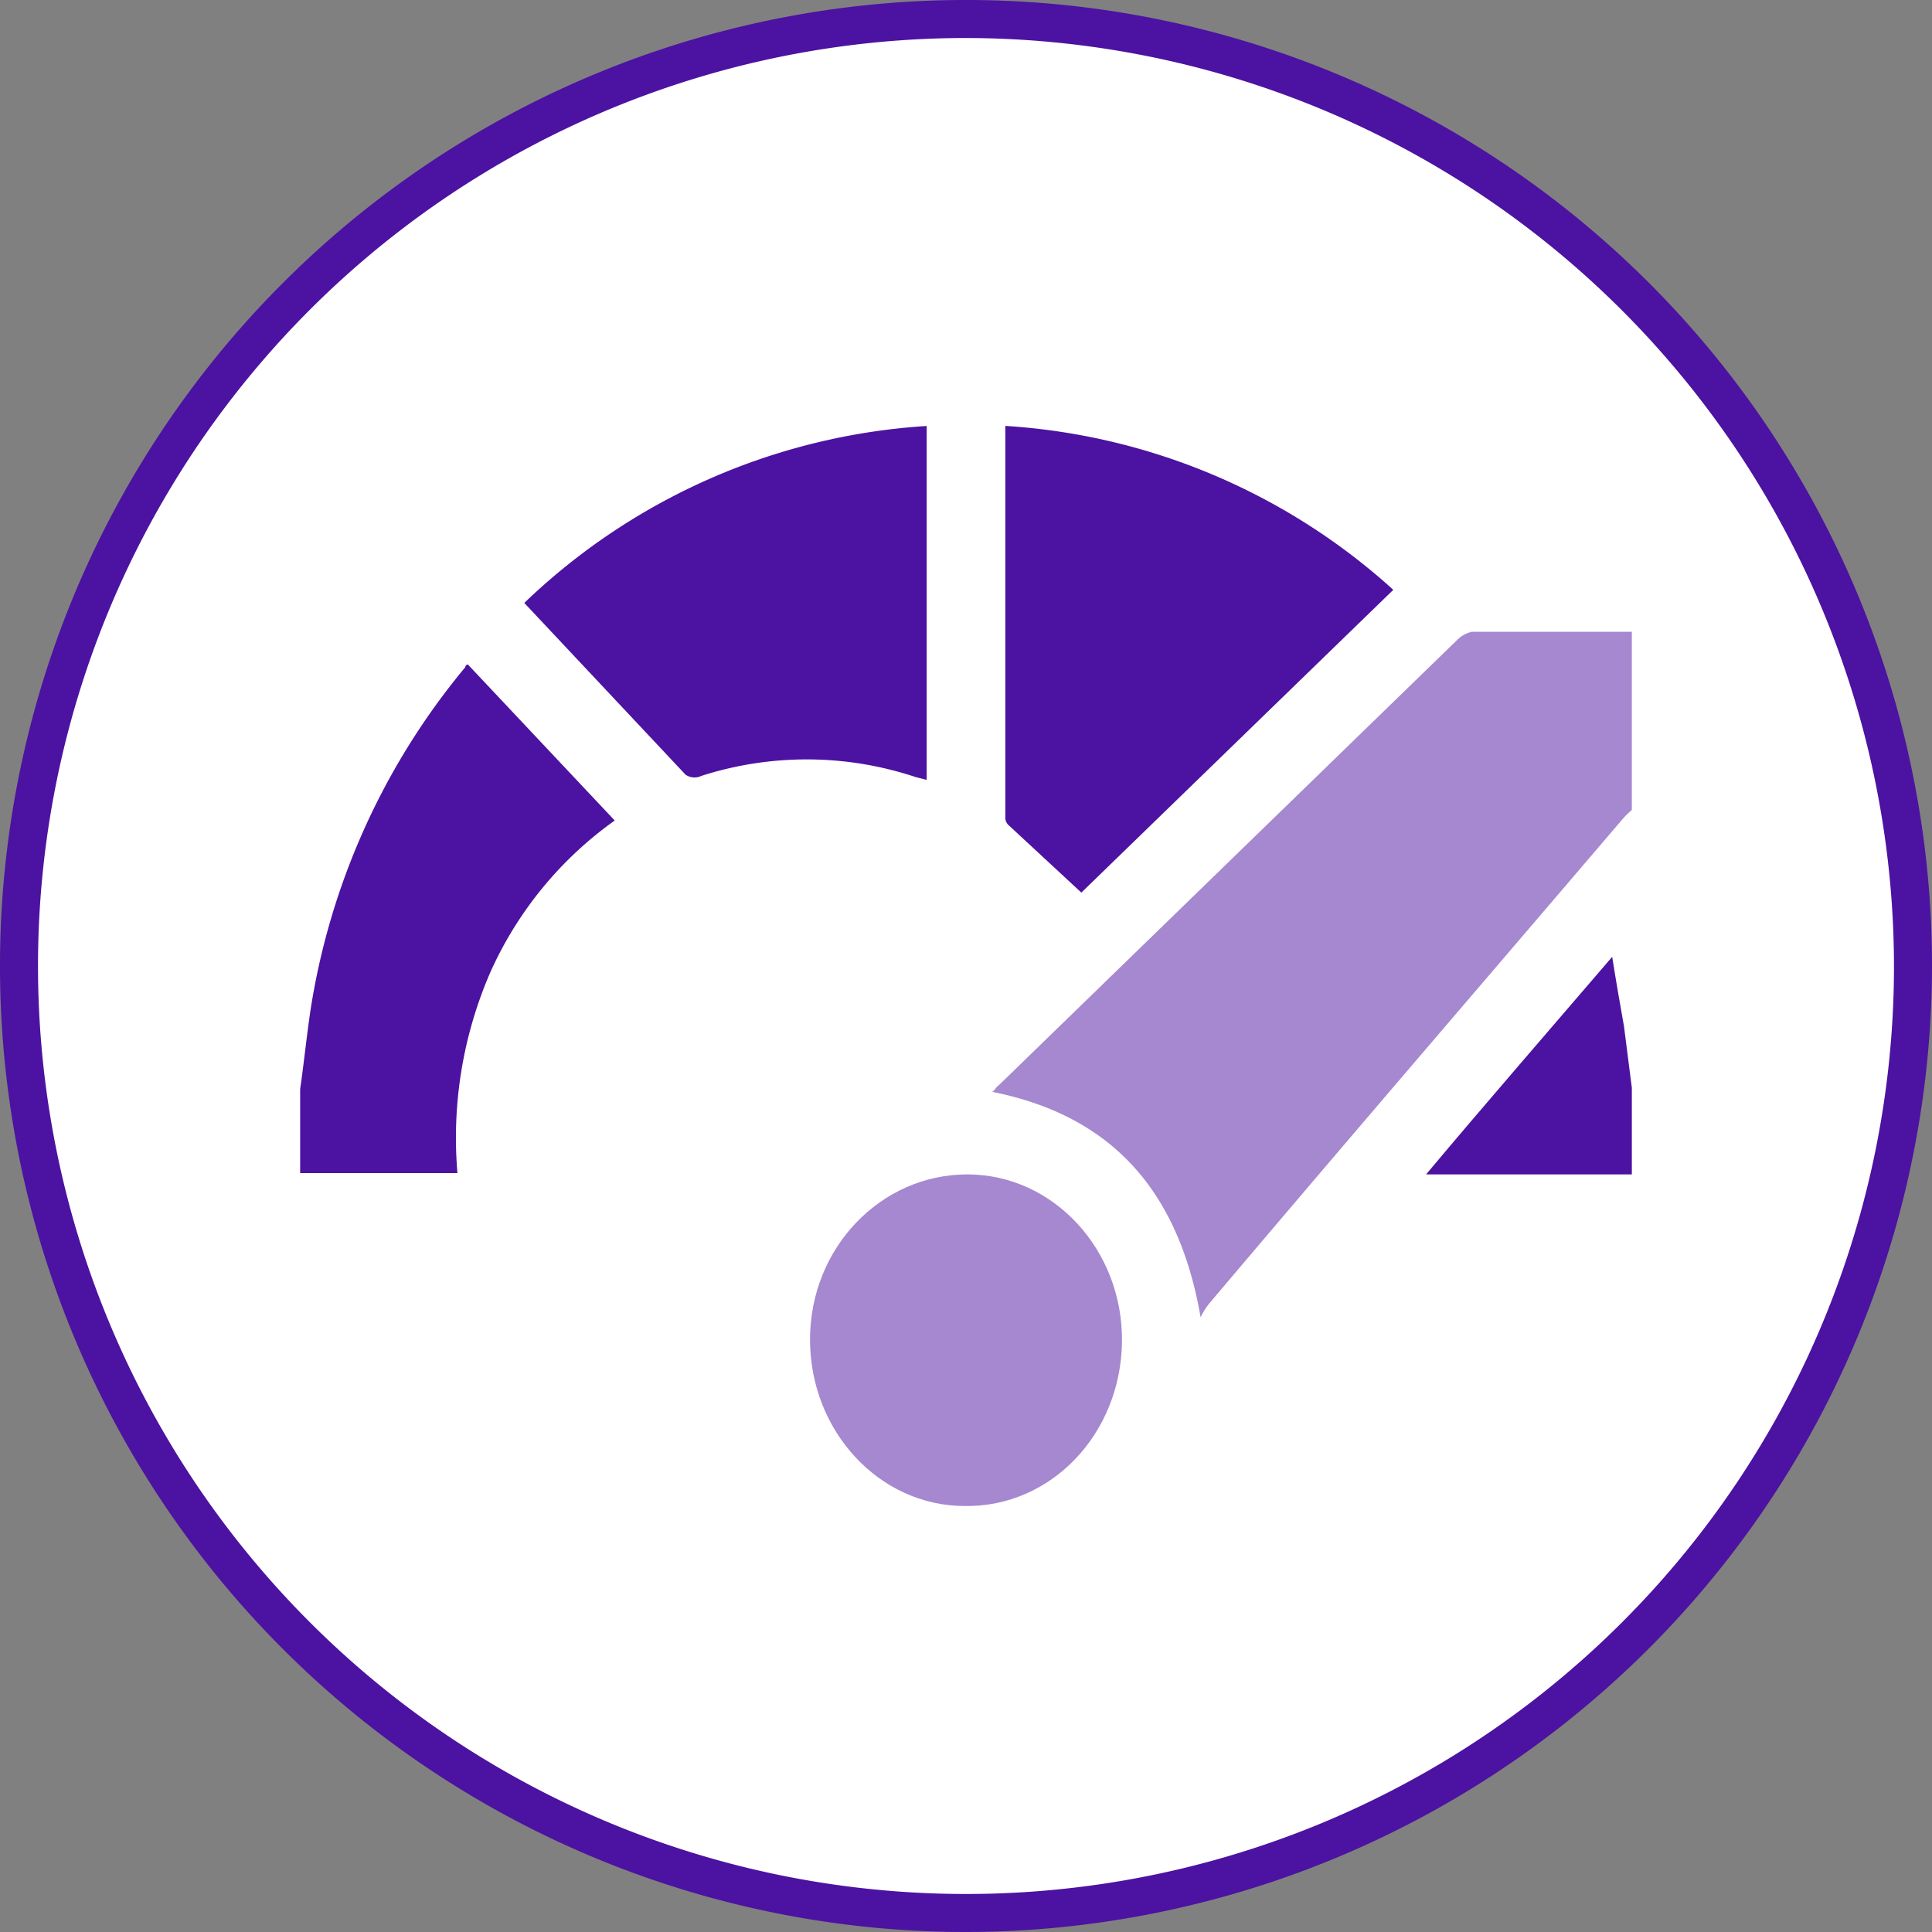
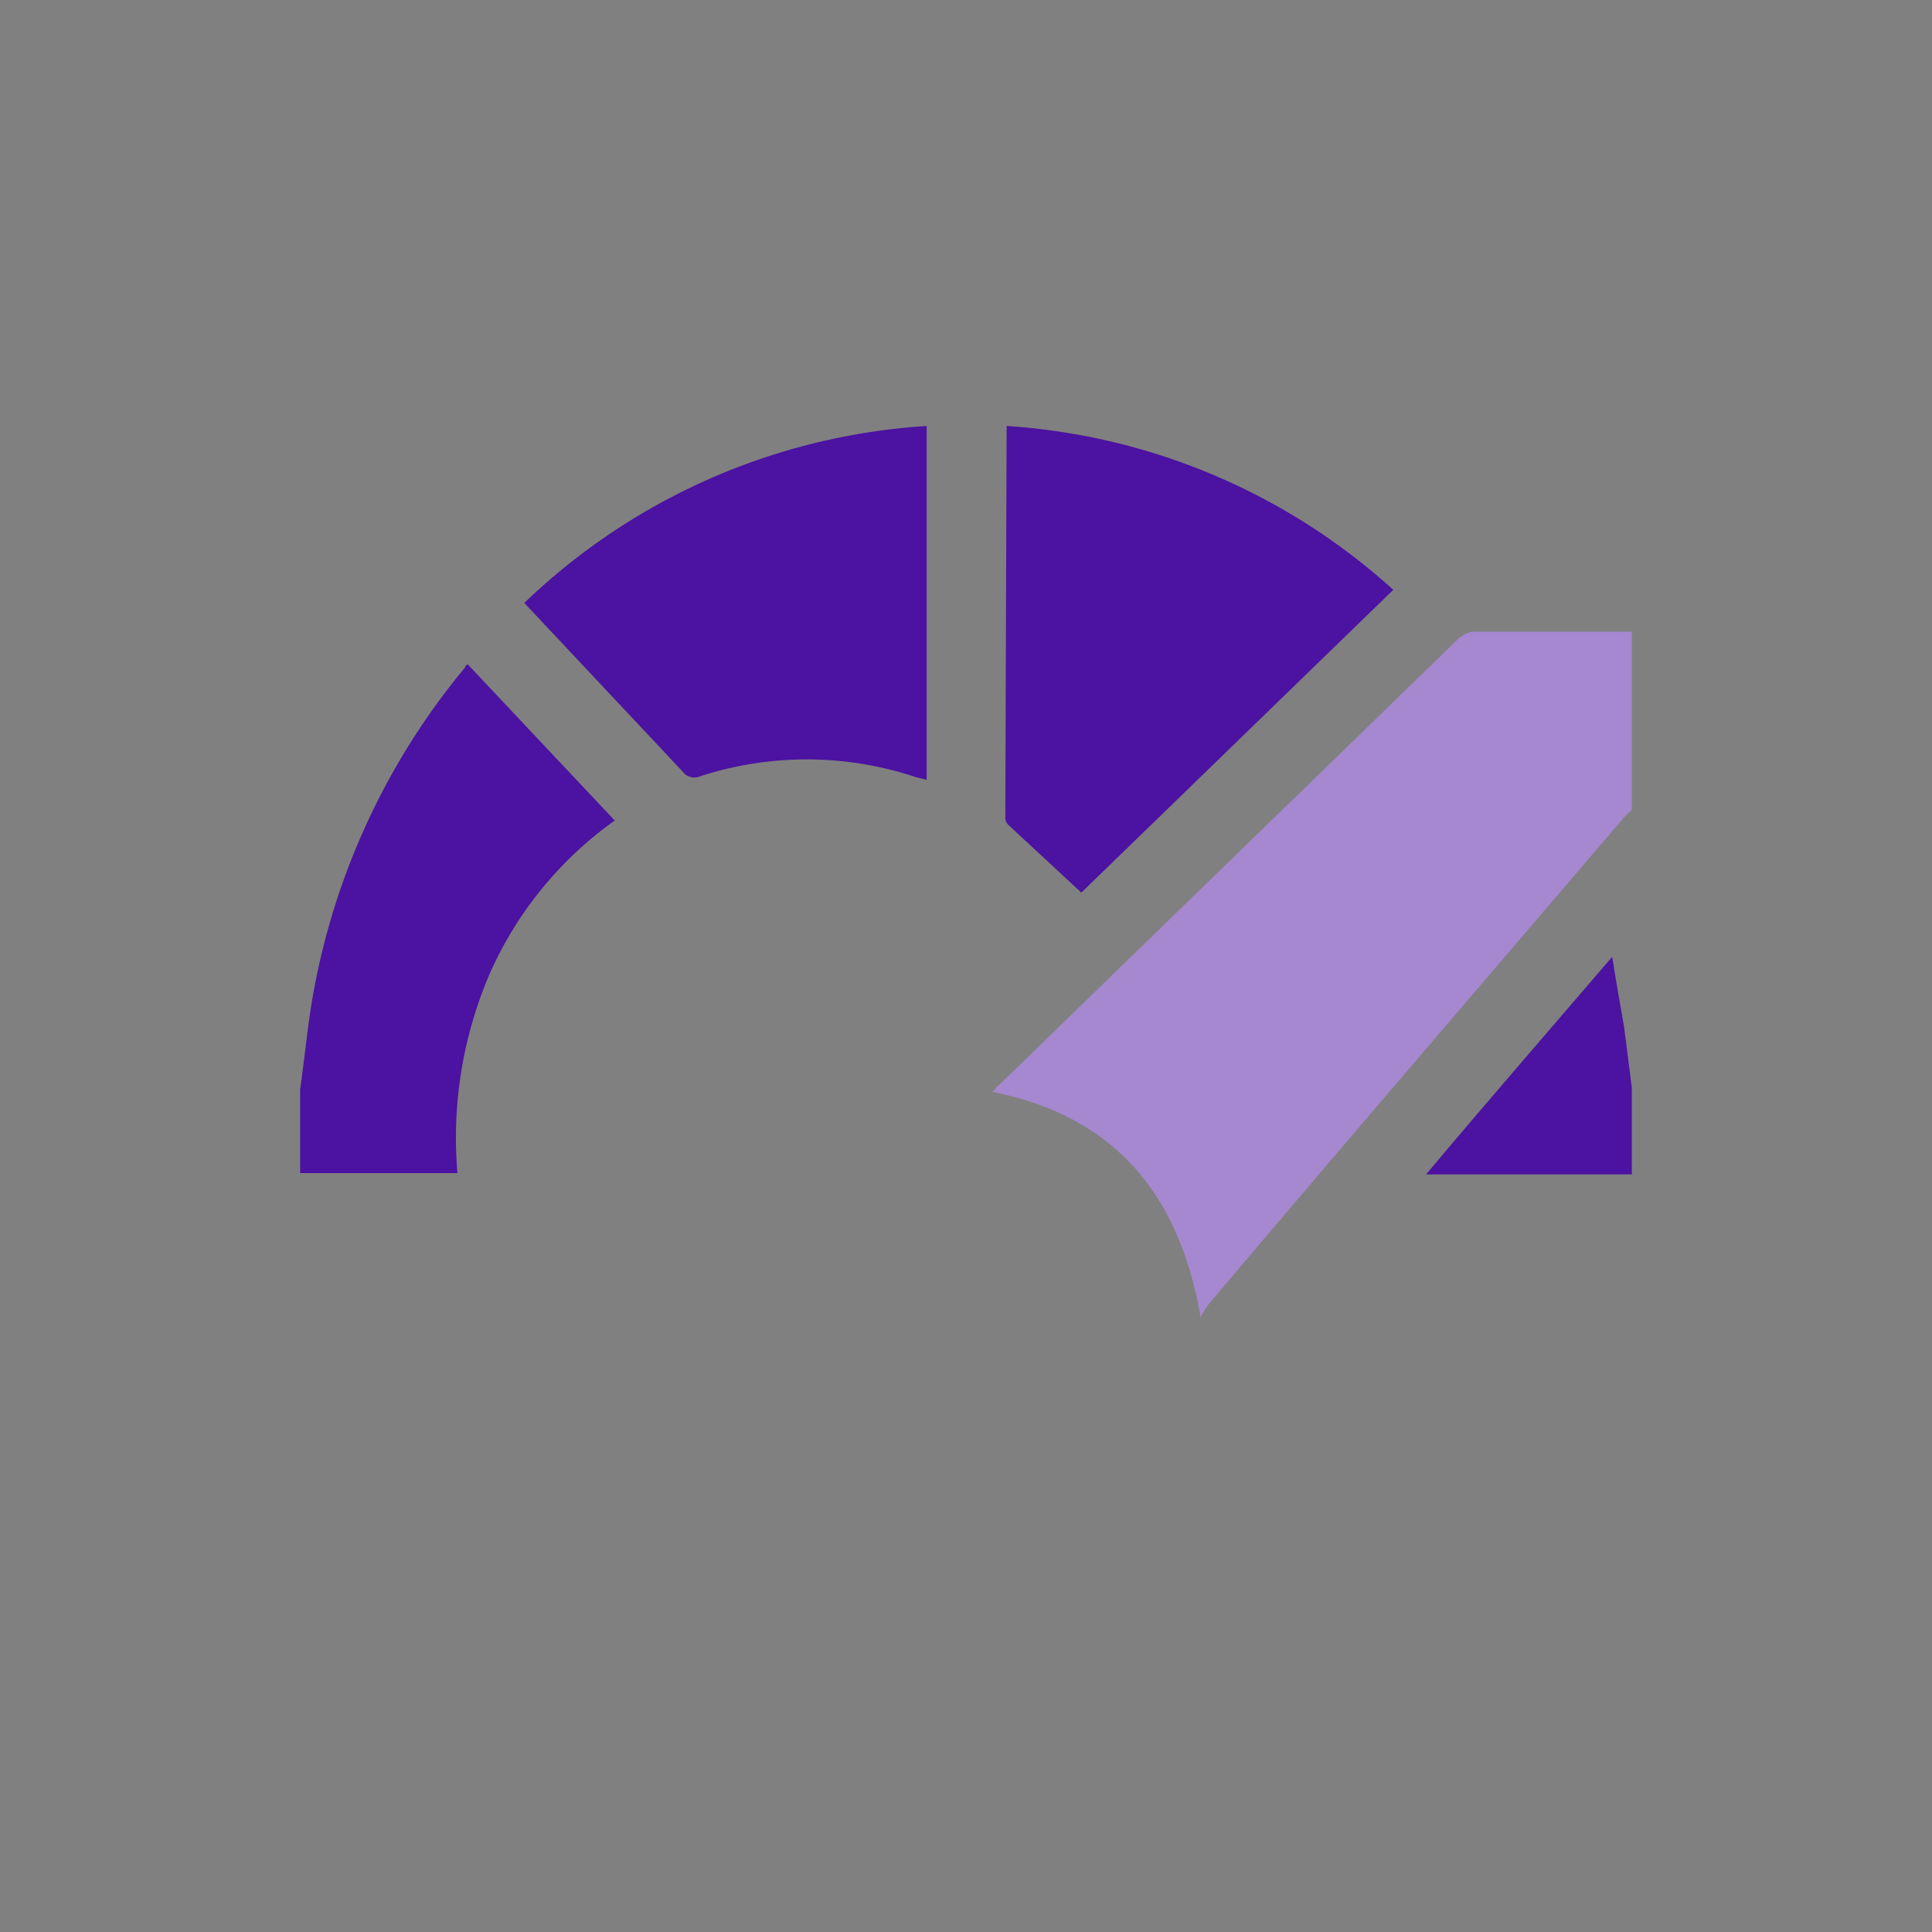
<svg xmlns="http://www.w3.org/2000/svg" viewBox="0 0 147.4 147.4">
  <rect x="0" y="0" width="147.4" height="147.4" fill="#808080" stroke="none" />
  <defs>
    <style>
      .cls-1 {
        fill: #fff;
      }

      .cls-2 {
        fill: #4c12a1;
      }

      .cls-3 {
        fill: #a588d0;
      }
    </style>
  </defs>
  <g id="Layer_2" data-name="Layer 2">
    <g id="Layer_1-2" data-name="Layer 1">
      <g>
-         <path class="cls-1" d="M73.7,146A72.3,72.3,0,1,0,1.4,73.7,72.3,72.3,0,0,0,73.7,146" />
-         <path class="cls-2" d="M73.7,147.4a73.7,73.7,0,1,1,73.7-73.7A73.8,73.8,0,0,1,73.7,147.4Zm0-144.5a70.8,70.8,0,1,0,70.8,70.8A70.9,70.9,0,0,0,73.7,2.9Z" />
        <path class="cls-3" d="M124.5,61.8a6,6,0,0,0-.8.8c-10.5,12.3-21,24.5-31.4,36.8a5.2,5.2,0,0,0-.7,1.1c-1.7-9.8-6.9-15.4-15.9-17.2.2-.1.3-.4.5-.5l35.1-34.1a2.4,2.4,0,0,1,1-.5h12.2Z" />
        <path class="cls-2" d="M22.9,83.1c.3-2.1.5-4.1.8-6.1A53.8,53.8,0,0,1,35.5,50.9a.2.2,0,0,1,.2-.2L46.9,62.6a28.5,28.5,0,0,0-9.5,11.6,31.7,31.7,0,0,0-2.5,15.3h-12Z" />
        <path class="cls-2" d="M124.5,89.6H108.8c4.7-5.6,9.4-11,14.2-16.6.3,1.9.6,3.6.9,5.3l.6,4.7Z" />
-         <path class="cls-2" d="M76.8,32.5A48.6,48.6,0,0,1,106.3,45L82.5,68.1,77,63a.8.8,0,0,1-.3-.7V32.5" />
+         <path class="cls-2" d="M76.8,32.5A48.6,48.6,0,0,1,106.3,45L82.5,68.1,77,63a.8.8,0,0,1-.3-.7" />
        <path class="cls-2" d="M40,46A48.7,48.7,0,0,1,70.7,32.5v27l-.8-.2a26.3,26.3,0,0,0-16.4-.1,1.2,1.2,0,0,1-1.2-.1L40,46" />
-         <path class="cls-3" d="M73.6,114.9c-6.5,0-11.8-5.7-11.8-12.7s5.4-12.6,12-12.6,11.9,5.8,11.8,12.8-5.4,12.6-12,12.5" />
      </g>
    </g>
  </g>
</svg>